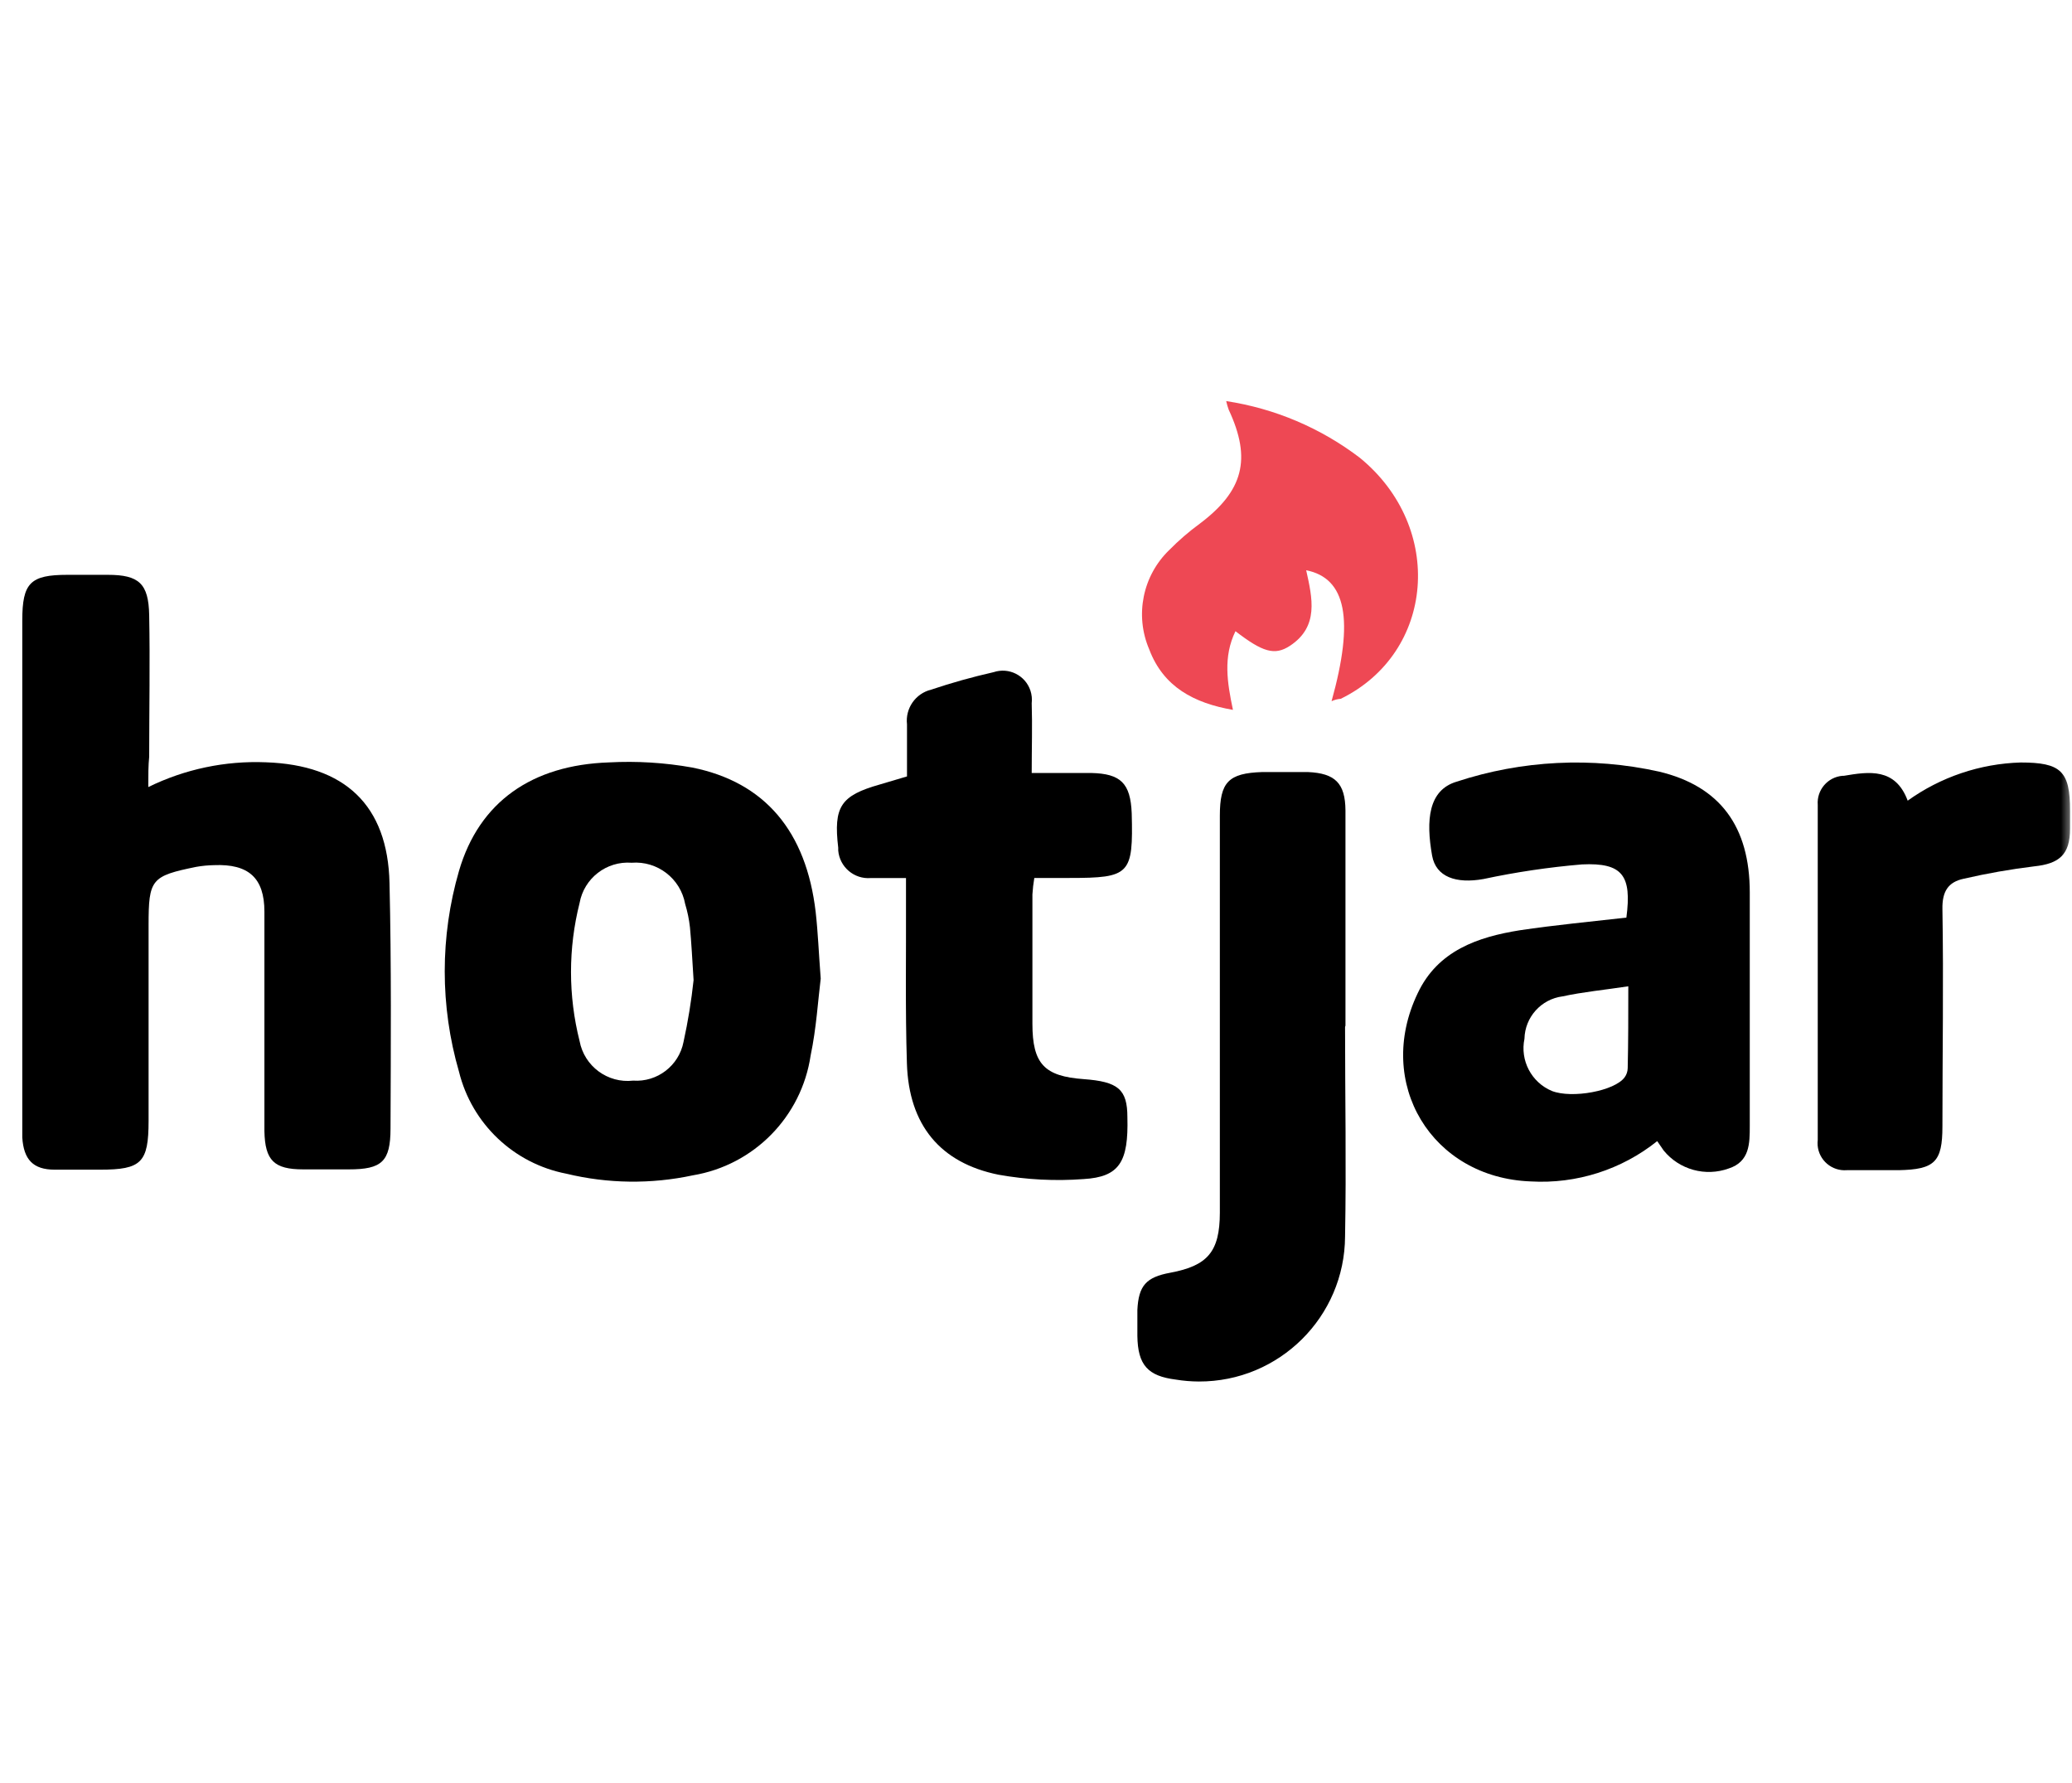
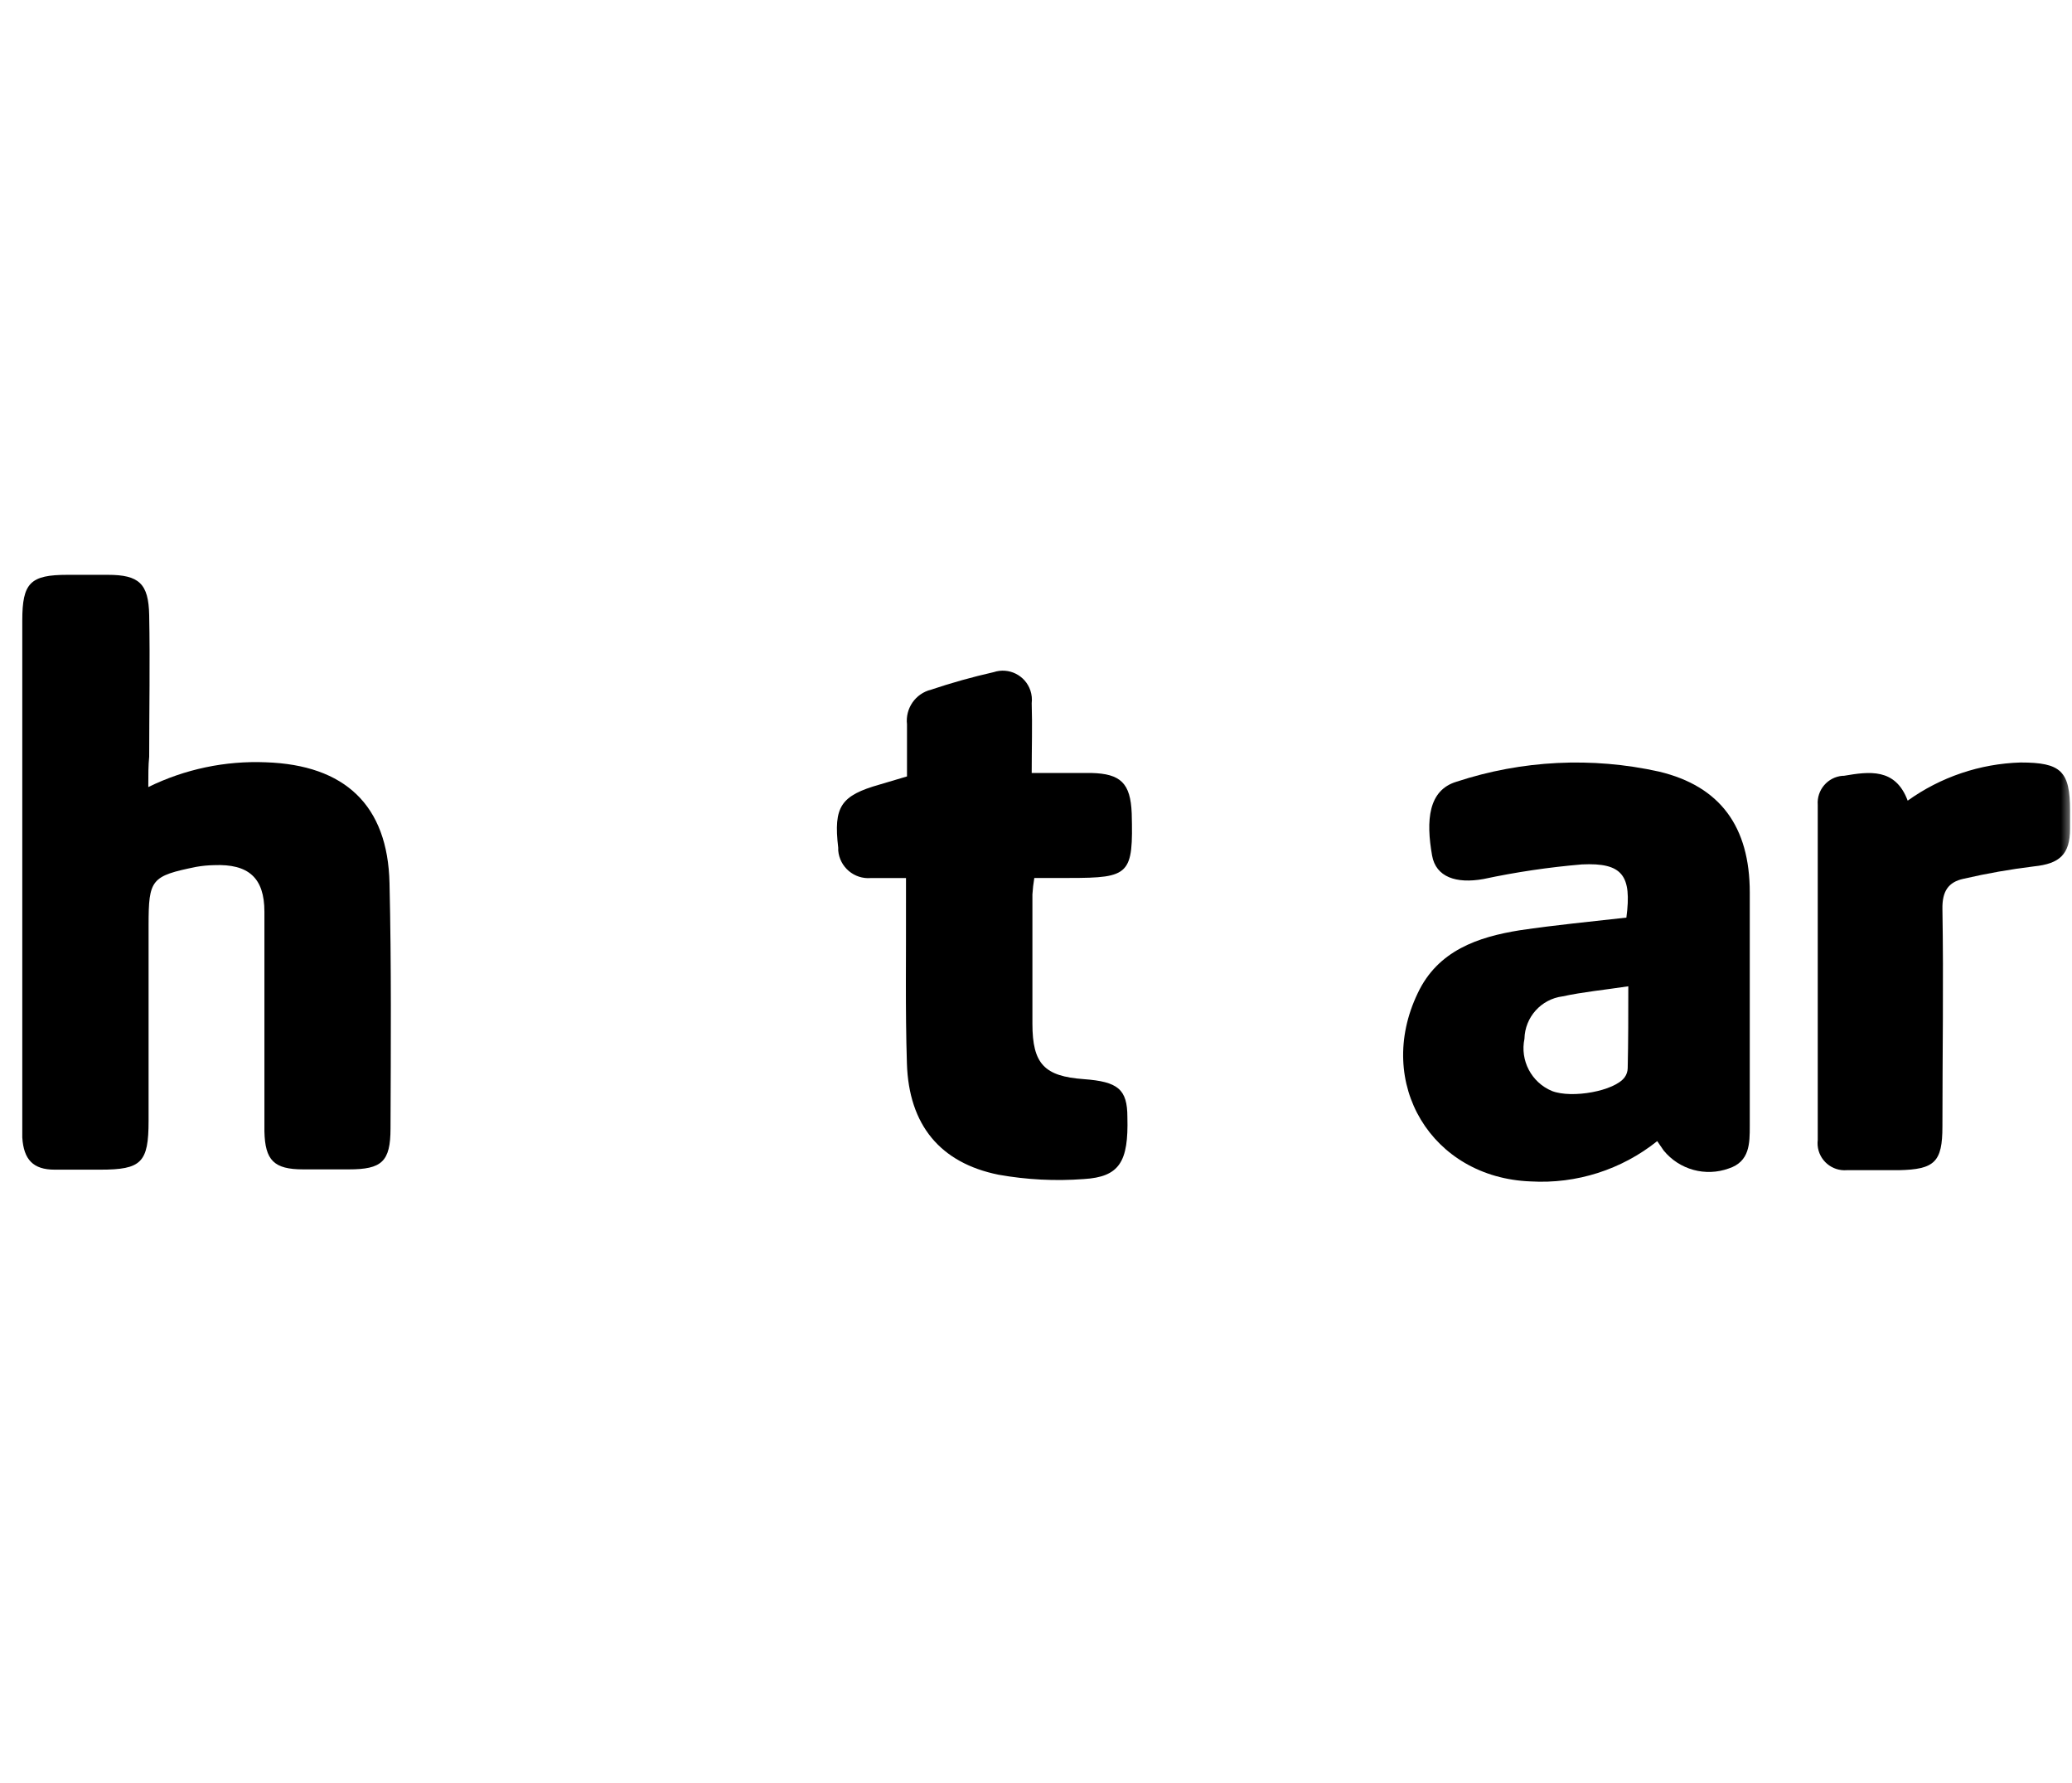
<svg xmlns="http://www.w3.org/2000/svg" width="93" height="80" viewBox="0 0 93 80" fill="none">
  <mask id="mask0_1312_14063" style="mask-type:alpha" maskUnits="userSpaceOnUse" x="0" y="0" width="93" height="80">
    <rect width="93" height="80" fill="white" />
  </mask>
  <g mask="url(#mask0_1312_14063)">
    <path d="M6.656 35.322C8.295 34.517 10.111 34.135 11.936 34.21C15.467 34.332 17.406 36.123 17.483 39.635C17.569 43.315 17.542 46.963 17.528 50.639C17.528 52.135 17.135 52.479 15.657 52.479H13.609C12.302 52.479 11.895 52.081 11.868 50.766V40.915C11.868 39.391 11.149 38.763 9.608 38.826C9.339 38.831 9.072 38.856 8.807 38.903C6.787 39.314 6.669 39.459 6.669 41.52V50.3C6.669 52.176 6.348 52.492 4.499 52.492H2.451C1.488 52.492 1.063 52.04 1 51.046V27.849C1 26.154 1.362 25.797 3.03 25.797H4.838C6.24 25.797 6.669 26.19 6.696 27.605C6.737 29.725 6.696 31.846 6.696 33.961C6.656 34.35 6.656 34.771 6.656 35.322Z" fill="black" />
-     <path d="M36.837 43.917C36.715 44.893 36.642 46.145 36.385 47.366C35.977 50.116 33.842 52.289 31.1 52.746C29.225 53.148 27.285 53.124 25.421 52.673C23.06 52.218 21.179 50.432 20.602 48.098C19.748 45.154 19.748 42.028 20.602 39.084C21.506 35.991 23.871 34.332 27.334 34.215C28.583 34.148 29.836 34.225 31.068 34.445C34.337 35.101 36.19 37.316 36.611 40.932C36.715 41.85 36.746 42.736 36.837 43.917ZM31.131 43.989C31.068 42.981 31.032 42.293 30.968 41.615C30.929 41.26 30.856 40.909 30.752 40.566C30.544 39.426 29.507 38.627 28.351 38.718C27.224 38.632 26.214 39.413 26.014 40.526C25.501 42.558 25.501 44.687 26.014 46.719C26.225 47.851 27.275 48.627 28.419 48.496C29.502 48.571 30.472 47.826 30.679 46.76C30.88 45.844 31.031 44.917 31.131 43.984V43.989V43.989Z" fill="black" />
    <path d="M72.999 41.18C73.248 39.29 72.828 38.707 71.006 38.793C69.521 38.918 68.046 39.137 66.589 39.448C65.355 39.67 64.451 39.358 64.279 38.399C63.998 36.817 64.107 35.461 65.377 35.081C68.312 34.116 71.453 33.959 74.469 34.629C77.208 35.284 78.537 37.097 78.537 40.054V50.524C78.537 51.315 78.537 52.129 77.597 52.437C76.55 52.818 75.376 52.495 74.672 51.632L74.383 51.211C72.78 52.494 70.759 53.138 68.709 53.02C64.256 52.857 61.697 48.612 63.632 44.575C64.536 42.654 66.345 42.048 68.212 41.749C69.821 41.51 71.417 41.36 72.999 41.18ZM73.085 44.263C72.005 44.426 71.055 44.516 70.133 44.715C69.171 44.84 68.445 45.649 68.424 46.618C68.221 47.593 68.736 48.574 69.654 48.96C70.558 49.313 72.479 48.96 72.922 48.345C73.008 48.226 73.055 48.084 73.058 47.938C73.085 46.749 73.085 45.565 73.085 44.249V44.263V44.263Z" fill="black" />
    <path d="M40.71 34.844V32.507C40.628 31.79 41.09 31.124 41.791 30.951C42.712 30.642 43.65 30.38 44.598 30.165C45.283 29.937 46.022 30.308 46.25 30.993C46.31 31.176 46.33 31.37 46.307 31.561C46.339 32.57 46.307 33.569 46.307 34.69H48.988C50.294 34.722 50.742 35.142 50.796 36.498C50.868 39.247 50.719 39.401 48.002 39.401H46.424C46.382 39.646 46.354 39.894 46.339 40.142V45.943C46.339 47.751 46.881 48.302 48.64 48.429C50.181 48.542 50.602 48.881 50.602 50.138C50.656 52.14 50.249 52.819 48.64 52.914C47.363 53.01 46.08 52.944 44.819 52.719C42.202 52.19 40.791 50.49 40.706 47.724C40.629 45.309 40.674 42.891 40.665 40.49V39.405H39.083C38.338 39.465 37.685 38.911 37.623 38.166C37.623 38.124 37.623 38.084 37.623 38.044C37.405 36.195 37.735 35.703 39.494 35.205L40.71 34.844Z" fill="black" />
-     <path d="M60.372 46.086C60.372 49.219 60.431 52.352 60.372 55.485C60.357 59.098 57.415 62.014 53.803 61.999C53.459 61.997 53.116 61.969 52.777 61.913C51.516 61.755 51.068 61.258 51.05 59.952V58.789C51.104 57.696 51.443 57.316 52.528 57.117C54.201 56.805 54.748 56.176 54.752 54.427V36.61C54.752 35.1 55.137 34.698 56.651 34.648H58.708C59.924 34.703 60.381 35.146 60.39 36.371V46.027L60.372 46.086Z" fill="black" />
    <path d="M85.625 35.932C87.106 34.87 88.871 34.273 90.693 34.219C92.501 34.219 92.917 34.599 92.912 36.389V37.194C92.912 38.351 92.433 38.762 91.303 38.88C90.239 39.01 89.183 39.195 88.138 39.436C87.438 39.585 87.171 40.01 87.184 40.792C87.239 44.061 87.184 47.302 87.184 50.553C87.184 52.149 86.836 52.483 85.222 52.515H82.894C82.225 52.569 81.638 52.071 81.583 51.402C81.577 51.321 81.578 51.239 81.588 51.159V36.122C81.536 35.453 82.037 34.868 82.706 34.816C82.707 34.816 82.708 34.816 82.709 34.816H82.763C83.889 34.626 85.073 34.449 85.625 35.932Z" fill="black" />
-     <path d="M59.766 31.469C60.788 27.798 60.422 25.949 58.627 25.591C58.903 26.839 59.21 28.119 57.899 28.982C57.212 29.434 56.669 29.263 55.453 28.327C54.892 29.48 55.082 30.628 55.34 31.858C53.595 31.555 52.22 30.831 51.583 29.145C50.925 27.613 51.285 25.834 52.487 24.678C52.907 24.252 53.361 23.86 53.843 23.507C55.806 22.033 56.185 20.604 55.15 18.389C55.104 18.262 55.066 18.132 55.037 18C57.219 18.332 59.282 19.207 61.037 20.546C64.862 23.674 64.401 29.294 60.178 31.361C60.035 31.372 59.895 31.408 59.766 31.469Z" fill="#EE4854" />
  </g>
</svg>